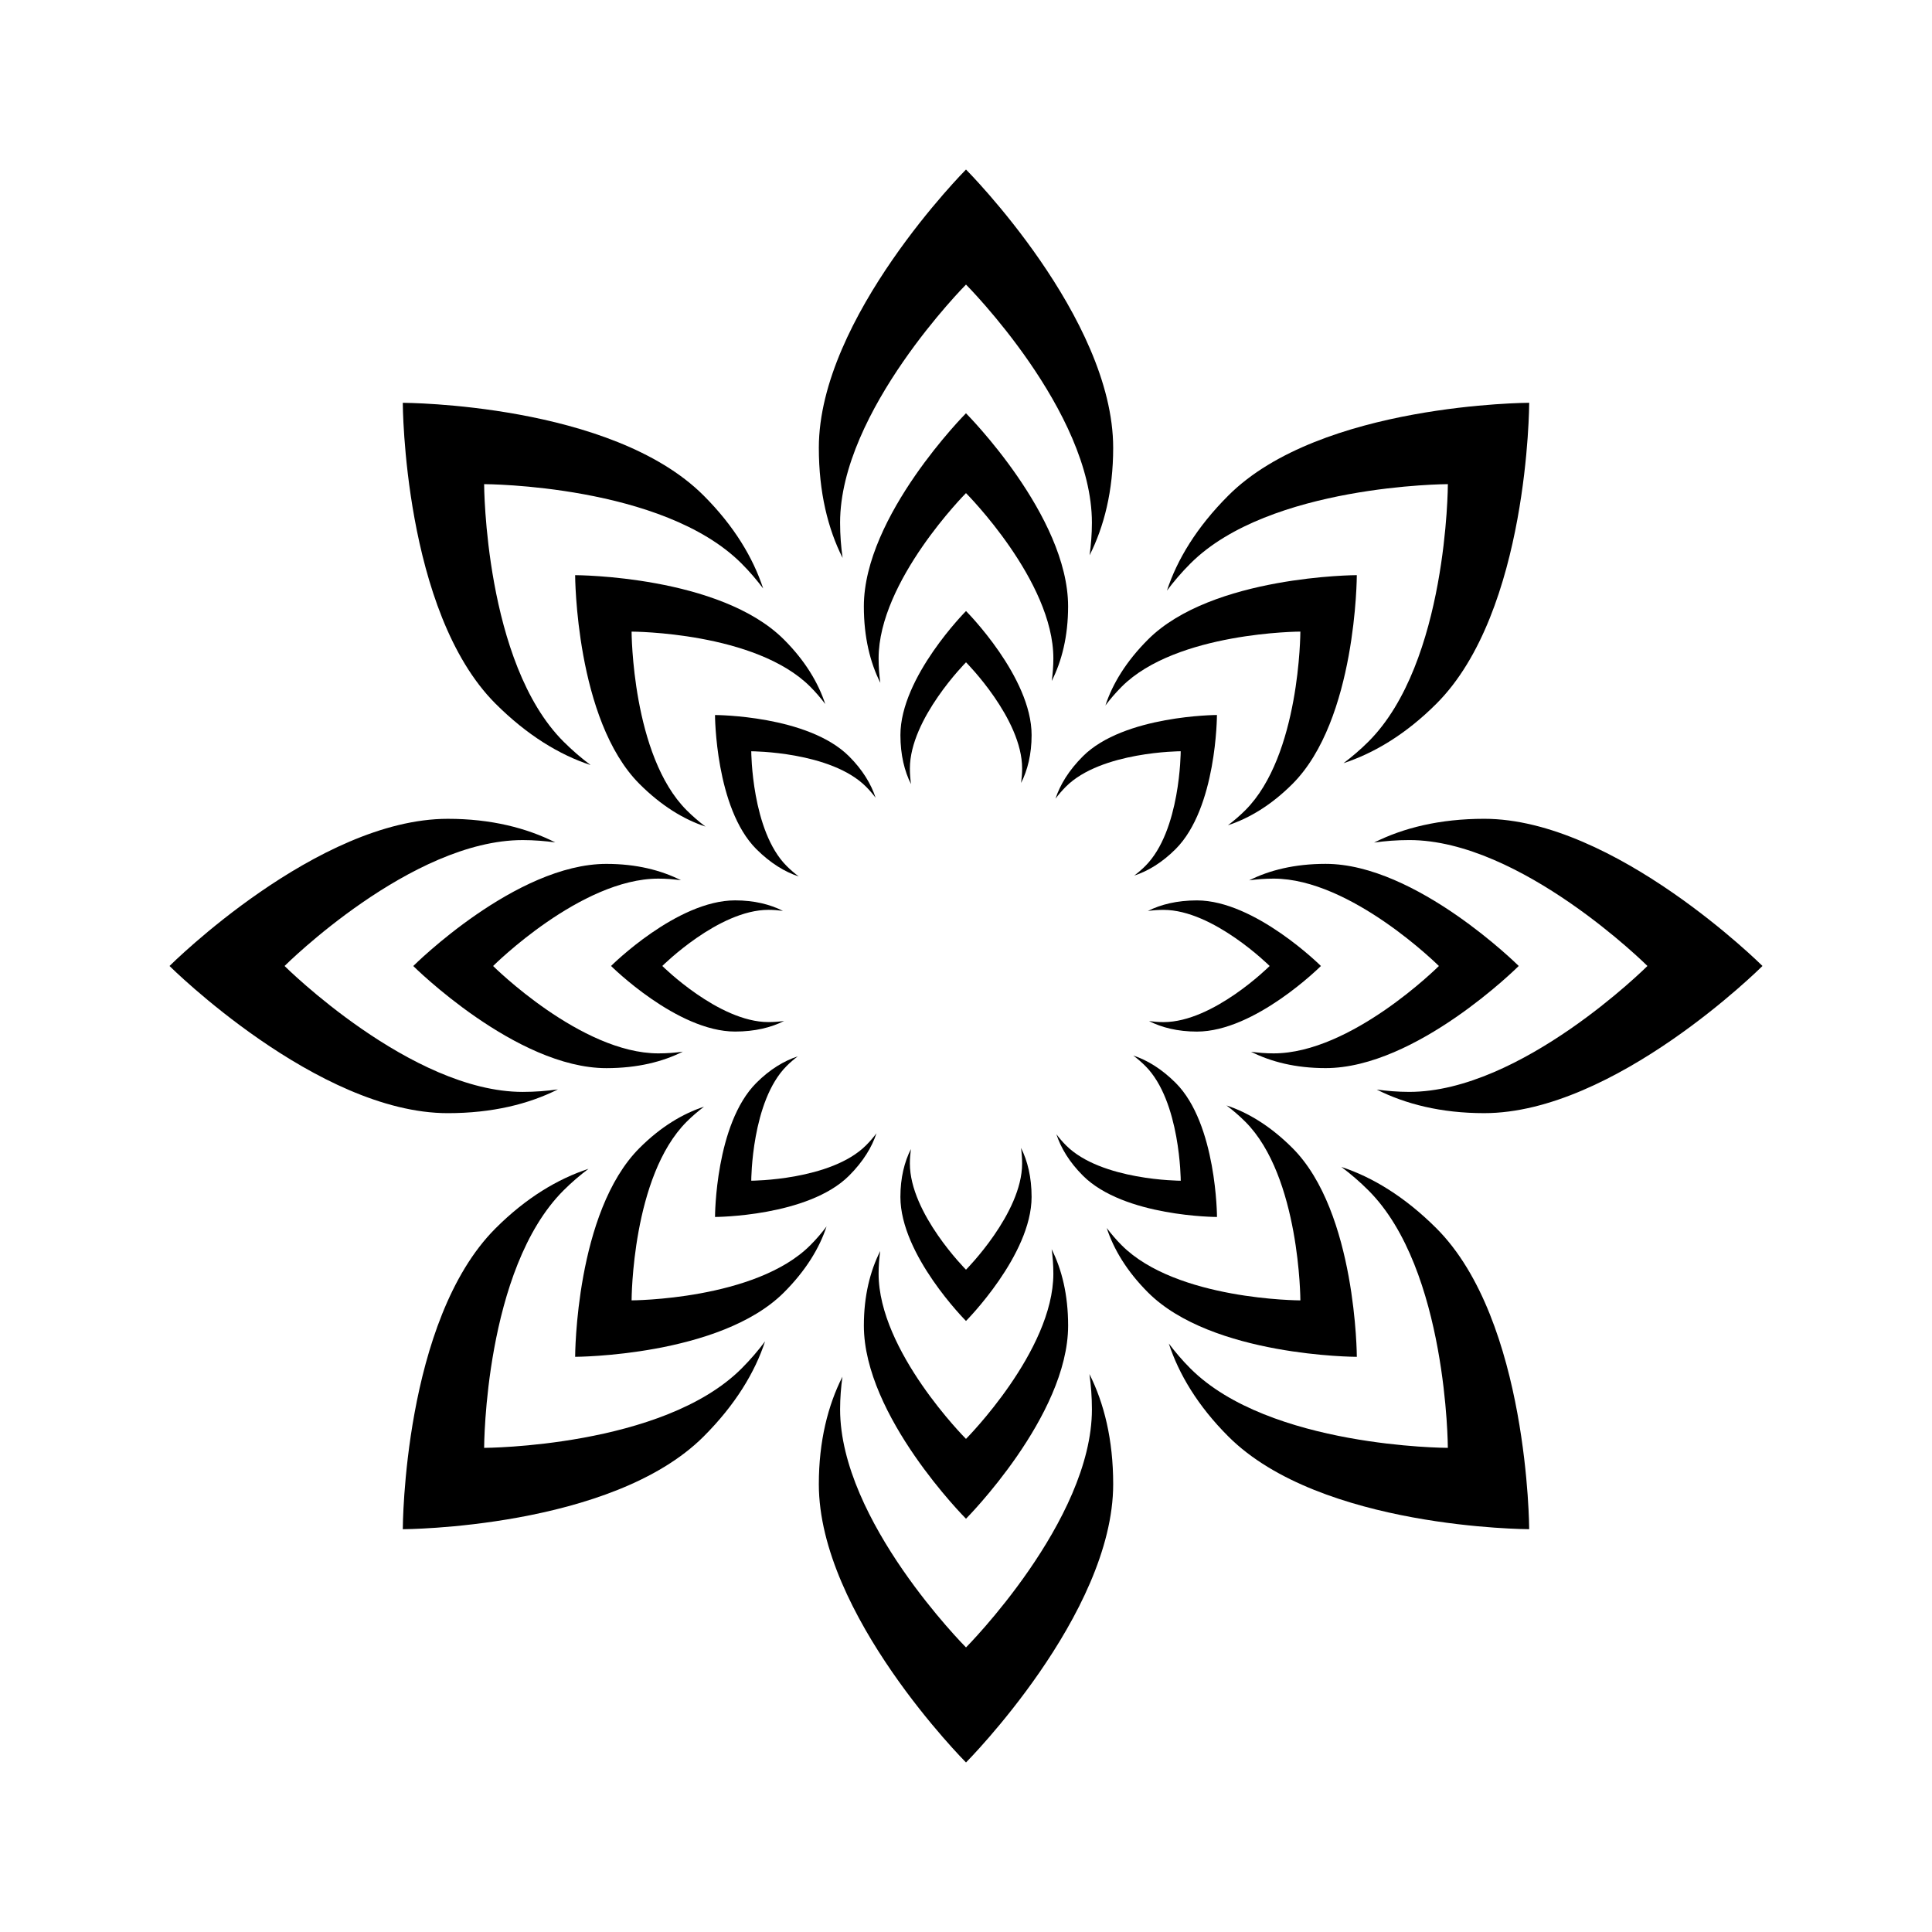
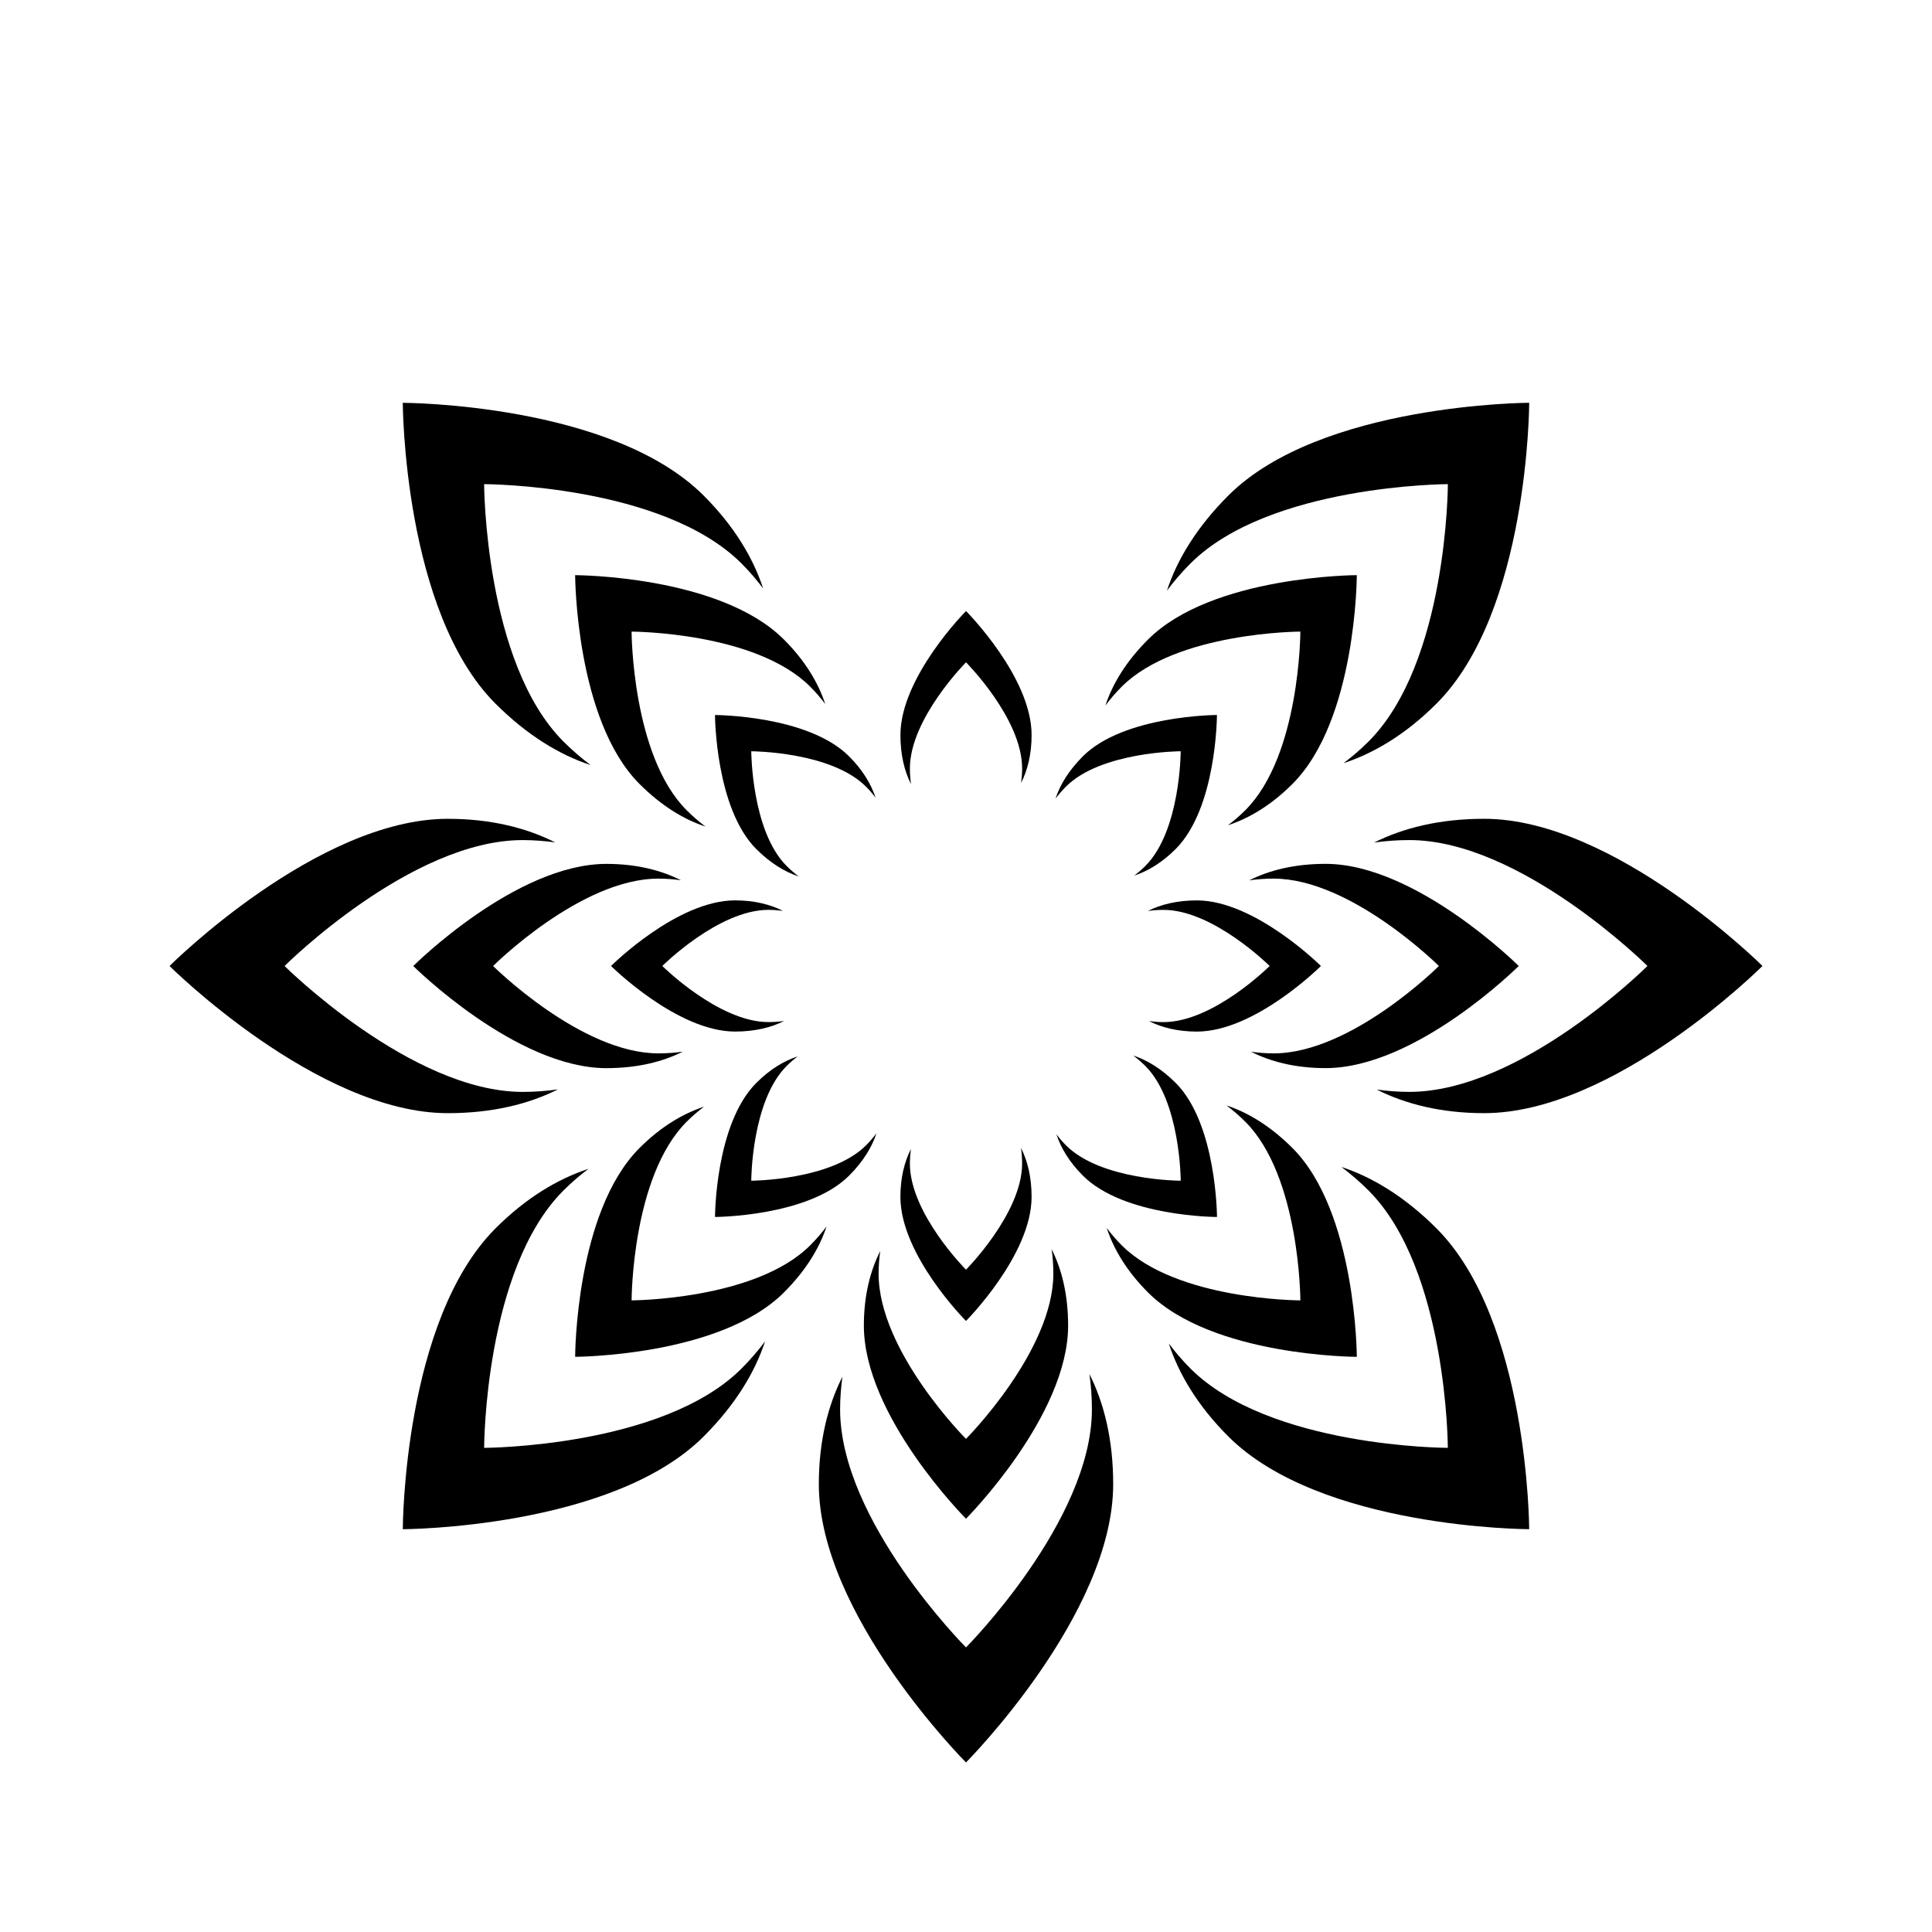
<svg xmlns="http://www.w3.org/2000/svg" fill="#000000" width="800px" height="800px" version="1.1" viewBox="144 144 512 512">
  <g>
-     <path d="m361 262.68c0 11.793 2.418 21.473 6.297 29.172-0.414-2.934-0.664-6.023-0.664-9.336 0-29.562 33.367-63.102 33.367-63.102 0.238 0.246 33.367 33.539 33.367 63.102 0 3.055-0.246 5.906-0.617 8.641 3.828-7.586 6.254-17.039 6.254-28.477 0-34.555-38.719-73.465-39.004-73.754 0.004 0-39 39.199-39 73.754z" />
    <path d="m433.37 517.48c0 29.562-33.367 63.102-33.367 63.102-0.238-0.246-33.367-33.539-33.367-63.102 0-3.055 0.246-5.906 0.617-8.641-3.828 7.586-6.254 17.039-6.254 28.477 0 34.555 38.719 73.465 39.004 73.754 0 0 39.004-39.203 39.004-73.754 0-11.793-2.418-21.473-6.297-29.172 0.41 2.934 0.66 6.023 0.66 9.336z" />
    <path d="m291.85 432.7c-2.934 0.414-6.023 0.664-9.336 0.664-29.562 0-63.102-33.367-63.102-33.367 0.246-0.238 33.539-33.367 63.102-33.367 3.055 0 5.91 0.246 8.641 0.617-7.586-3.828-17.039-6.254-28.477-6.254-34.555 0-73.465 38.719-73.754 39.004 0 0 39.203 39.004 73.754 39.004 11.797-0.004 21.473-2.422 29.172-6.301z" />
    <path d="m508.15 367.29c2.934-0.414 6.023-0.664 9.336-0.664 29.562 0 63.102 33.367 63.102 33.367-0.246 0.242-33.539 33.367-63.102 33.367-3.055 0-5.91-0.246-8.641-0.617 7.586 3.828 17.039 6.254 28.477 6.254 34.555 0 73.465-38.719 73.754-39.004 0 0-39.203-39.004-73.754-39.004-11.797 0.004-21.473 2.426-29.172 6.301z" />
    <path d="m300.52 346.75c-2.406-1.805-4.812-3.848-7.195-6.231-20.906-20.906-21.027-68.215-21.027-68.215 0.344 0.004 47.309 0.121 68.215 21.027 2.188 2.188 4.055 4.402 5.734 6.625-2.652-8.09-7.664-16.523-15.777-24.633-24.434-24.434-79.328-24.566-79.73-24.574 0 0 0.141 55.297 24.574 79.73 8.383 8.375 16.988 13.578 25.207 16.27z" />
    <path d="m499.47 453.25c2.406 1.805 4.812 3.848 7.195 6.231 20.906 20.906 21.027 68.215 21.027 68.215-0.344-0.004-47.309-0.121-68.215-21.027-2.188-2.188-4.055-4.402-5.734-6.625 2.652 8.09 7.664 16.523 15.777 24.633 24.434 24.434 79.328 24.566 79.73 24.574 0 0-0.141-55.297-24.574-79.73-8.383-8.375-16.988-13.578-25.207-16.27z" />
    <path d="m272.3 527.7c0.004-0.344 0.121-47.309 21.027-68.215 2.188-2.188 4.402-4.055 6.625-5.734-8.09 2.652-16.523 7.664-24.633 15.777-24.434 24.434-24.566 79.328-24.574 79.73 0 0 55.297-0.141 79.73-24.574 8.379-8.379 13.582-16.984 16.273-25.203-1.805 2.406-3.848 4.812-6.231 7.195-20.91 20.902-68.219 21.023-68.219 21.023z" />
    <path d="m527.7 272.3c-0.004 0.344-0.121 47.309-21.027 68.215-2.188 2.188-4.402 4.055-6.625 5.734 8.09-2.652 16.523-7.664 24.633-15.777 24.434-24.434 24.566-79.328 24.574-79.73 0 0-55.297 0.141-79.73 24.574-8.379 8.379-13.582 16.984-16.273 25.203 1.805-2.406 3.848-4.812 6.231-7.195 20.906-20.902 68.219-21.023 68.219-21.023z" />
-     <path d="m372.93 304.71c0 8.184 1.68 14.898 4.367 20.242-0.289-2.035-0.457-4.18-0.457-6.481 0-20.516 23.156-43.793 23.156-43.793 0.168 0.172 23.156 23.273 23.156 43.793 0 2.121-0.168 4.102-0.43 5.996 2.656-5.266 4.336-11.824 4.336-19.762 0-23.98-26.871-50.984-27.066-51.184 0.004 0-27.062 27.203-27.062 51.188z" />
    <path d="m423.15 481.53c0 20.516-23.156 43.793-23.156 43.793-0.168-0.172-23.156-23.273-23.156-43.793 0-2.121 0.168-4.102 0.43-5.996-2.656 5.266-4.336 11.824-4.336 19.762 0 23.98 26.871 50.984 27.066 51.184 0 0 27.066-27.203 27.066-51.184 0-8.184-1.68-14.898-4.367-20.242 0.281 2.031 0.453 4.18 0.453 6.477z" />
    <path d="m324.95 422.7c-2.035 0.289-4.18 0.457-6.481 0.457-20.516 0-43.793-23.156-43.793-23.156 0.172-0.168 23.273-23.156 43.793-23.156 2.121 0 4.102 0.168 5.996 0.43-5.266-2.656-11.824-4.336-19.762-4.336-23.98 0-50.984 26.871-51.184 27.066 0 0 27.203 27.066 51.184 27.066 8.188-0.004 14.902-1.68 20.246-4.371z" />
    <path d="m475.05 377.3c2.035-0.289 4.18-0.457 6.481-0.457 20.516 0 43.793 23.156 43.793 23.156-0.172 0.168-23.273 23.156-43.793 23.156-2.121 0-4.102-0.168-5.996-0.43 5.266 2.656 11.824 4.336 19.762 4.336 23.98 0 50.984-26.871 51.184-27.066 0 0-27.203-27.066-51.184-27.066-8.188 0.004-14.902 1.684-20.246 4.371z" />
    <path d="m330.96 363.05c-1.672-1.254-3.336-2.672-4.992-4.324-14.508-14.508-14.59-47.34-14.59-47.34 0.238 0.004 32.832 0.082 47.34 14.59 1.516 1.516 2.812 3.055 3.981 4.598-1.84-5.613-5.316-11.465-10.949-17.094-16.957-16.957-55.047-17.051-55.332-17.055 0 0 0.098 38.371 17.055 55.332 5.816 5.812 11.785 9.422 17.488 11.293z" />
    <path d="m469.03 436.95c1.672 1.254 3.336 2.672 4.992 4.324 14.508 14.508 14.59 47.34 14.59 47.34-0.238-0.004-32.832-0.082-47.34-14.59-1.516-1.516-2.812-3.055-3.981-4.598 1.84 5.613 5.316 11.465 10.949 17.094 16.957 16.957 55.047 17.051 55.332 17.055 0 0-0.098-38.371-17.055-55.332-5.816-5.812-11.785-9.422-17.488-11.293z" />
    <path d="m311.38 488.61c0.004-0.238 0.082-32.832 14.59-47.34 1.516-1.516 3.055-2.812 4.598-3.981-5.613 1.84-11.465 5.316-17.094 10.949-16.957 16.957-17.051 55.047-17.055 55.332 0 0 38.371-0.098 55.332-17.055 5.812-5.812 9.422-11.785 11.293-17.488-1.254 1.672-2.672 3.336-4.324 4.992-14.508 14.504-47.34 14.59-47.34 14.59z" />
    <path d="m488.61 311.38c-0.004 0.238-0.082 32.832-14.59 47.34-1.516 1.516-3.055 2.812-4.598 3.981 5.613-1.84 11.465-5.316 17.094-10.949 16.957-16.957 17.051-55.047 17.055-55.332 0 0-38.371 0.098-55.332 17.055-5.812 5.812-9.422 11.785-11.293 17.488 1.254-1.672 2.672-3.336 4.324-4.992 14.508-14.508 47.34-14.59 47.34-14.59z" />
    <path d="m382.62 338.8c0 5.254 1.078 9.566 2.805 13-0.184-1.309-0.293-2.684-0.293-4.16 0-13.176 14.871-28.121 14.871-28.121 0.109 0.109 14.871 14.945 14.871 28.121 0 1.359-0.109 2.633-0.273 3.852 1.707-3.379 2.785-7.594 2.785-12.691 0-15.398-17.254-32.738-17.383-32.867 0 0-17.383 17.469-17.383 32.867z" />
    <path d="m414.87 452.36c0 13.176-14.871 28.121-14.871 28.121-0.109-0.109-14.871-14.945-14.871-28.121 0-1.363 0.109-2.633 0.273-3.852-1.707 3.379-2.785 7.594-2.785 12.691 0 15.398 17.254 32.738 17.383 32.867 0 0 17.383-17.469 17.383-32.867 0-5.254-1.078-9.566-2.805-13 0.184 1.305 0.293 2.684 0.293 4.16z" />
    <path d="m351.8 414.57c-1.309 0.184-2.684 0.293-4.16 0.293-13.176 0-28.121-14.871-28.121-14.871 0.109-0.109 14.945-14.871 28.121-14.871 1.359 0 2.633 0.109 3.852 0.273-3.379-1.707-7.594-2.785-12.691-2.785-15.398 0-32.738 17.254-32.867 17.383 0 0 17.469 17.383 32.867 17.383 5.254 0 9.57-1.078 13-2.805z" />
    <path d="m448.19 385.42c1.309-0.184 2.684-0.293 4.16-0.293 13.176 0 28.121 14.871 28.121 14.871-0.109 0.109-14.945 14.871-28.121 14.871-1.359 0-2.633-0.109-3.852-0.273 3.379 1.707 7.594 2.785 12.691 2.785 15.398 0 32.738-17.254 32.867-17.383 0 0-17.469-17.383-32.867-17.383-5.254 0-9.566 1.078-13 2.805z" />
    <path d="m355.67 376.27c-1.074-0.805-2.144-1.715-3.207-2.777-9.316-9.316-9.371-30.398-9.371-30.398 0.152 0.004 21.082 0.055 30.398 9.367 0.977 0.977 1.805 1.961 2.555 2.953-1.18-3.606-3.414-7.363-7.031-10.977-10.891-10.887-35.352-10.949-35.531-10.949 0 0 0.062 24.641 10.949 35.531 3.742 3.731 7.574 6.051 11.238 7.25z" />
    <path d="m444.33 423.73c1.074 0.805 2.144 1.715 3.207 2.777 9.316 9.316 9.371 30.398 9.371 30.398-0.152-0.004-21.082-0.055-30.398-9.367-0.977-0.977-1.805-1.961-2.555-2.953 1.18 3.606 3.414 7.363 7.031 10.977 10.891 10.891 35.352 10.949 35.531 10.949 0 0-0.062-24.641-10.949-35.531-3.742-3.731-7.574-6.051-11.238-7.25z" />
    <path d="m343.09 456.9c0.004-0.152 0.055-21.082 9.371-30.398 0.977-0.977 1.961-1.805 2.953-2.555-3.606 1.18-7.363 3.414-10.977 7.031-10.891 10.891-10.949 35.352-10.949 35.531 0 0 24.641-0.062 35.531-10.949 3.734-3.734 6.055-7.566 7.254-11.23-0.805 1.074-1.715 2.144-2.777 3.207-9.324 9.309-30.406 9.363-30.406 9.363z" />
    <path d="m456.9 343.09c-0.004 0.152-0.055 21.082-9.371 30.398-0.977 0.977-1.961 1.805-2.953 2.555 3.606-1.18 7.363-3.414 10.977-7.031 10.891-10.891 10.949-35.352 10.949-35.531 0 0-24.641 0.062-35.531 10.949-3.734 3.734-6.055 7.566-7.254 11.23 0.805-1.074 1.715-2.144 2.777-3.207 9.324-9.312 30.406-9.363 30.406-9.363z" />
  </g>
</svg>